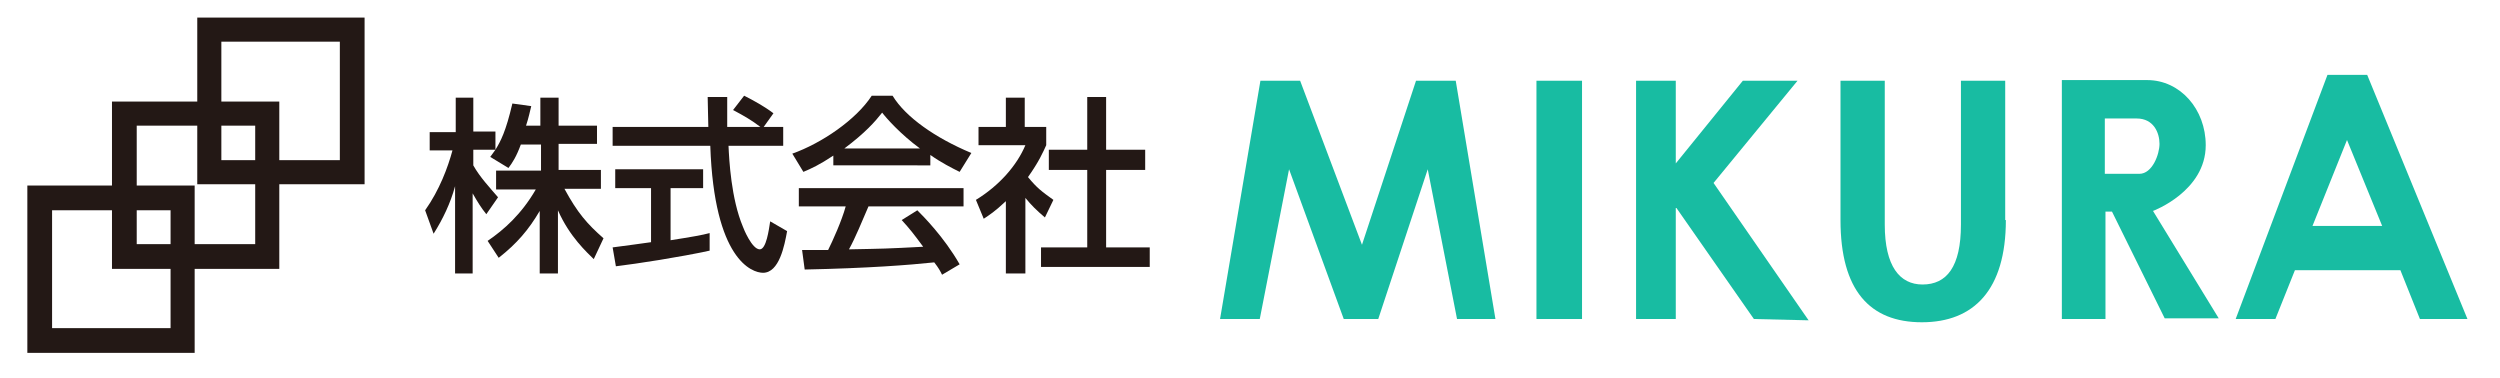
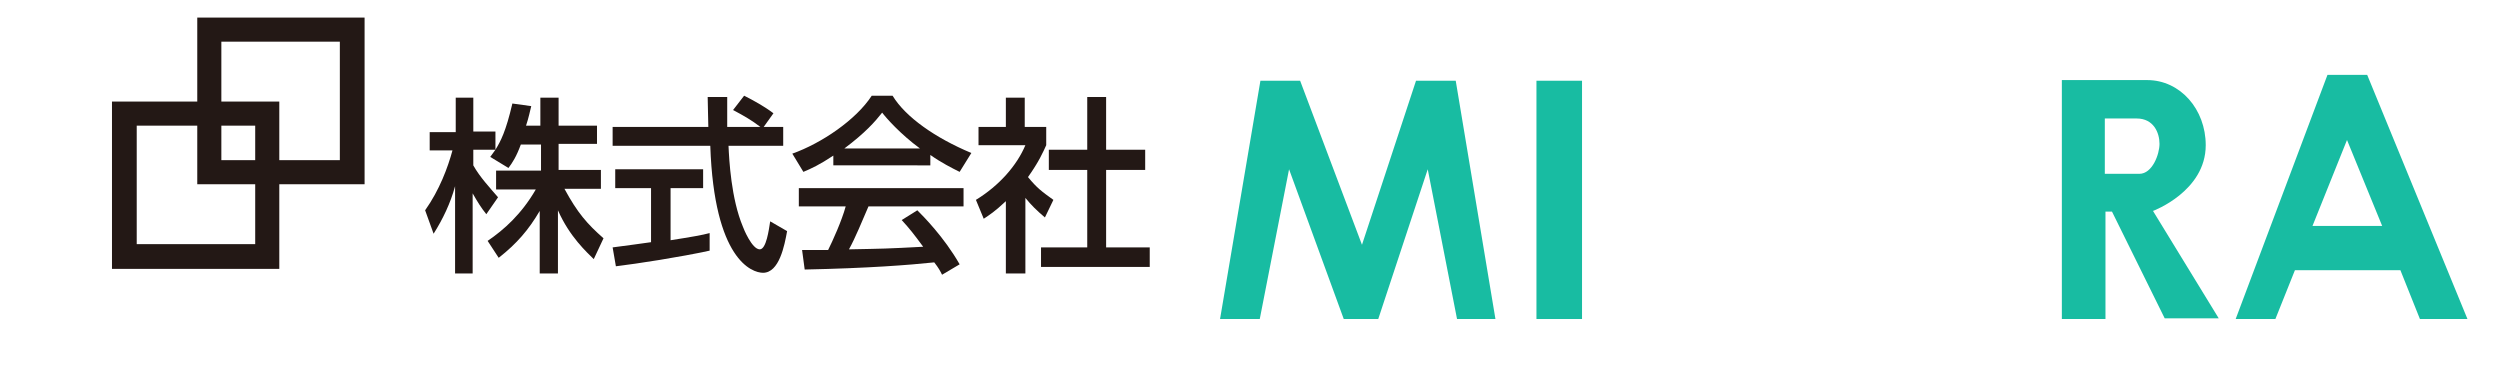
<svg xmlns="http://www.w3.org/2000/svg" version="1.1" id="レイヤー_1" x="0px" y="0px" viewBox="0 0 384 58" style="enable-background:new 0 0 384 58;" xml:space="preserve">
  <style type="text/css">
	.st0{fill:#231815;}
	.st1{fill:#18BCA2;}
</style>
  <g>
    <path class="st0" d="M55.9,28.3H30.3V2.7h25.7V28.3z M34,24.6h18.2V6.4H34V24.6z" />
  </g>
  <g>
    <path class="st0" d="M42.9,41.3H17.2V15.6h25.7V41.3z M21,37.5h18.2V19.3H21V37.5z" />
  </g>
  <g>
-     <path class="st0" d="M29.9,54.2H4.2V28.5h25.7V54.2z M8,50.4h18.2V32.3H8V50.4z" />
-   </g>
+     </g>
  <path class="st1" d="M236,12.4h7V49h-7V12.4z" />
-   <path class="st1" d="M257.4,31.8V49h-6.1V12.4h6.1v12.7l10.3-12.7h8.4l-12.9,15.7l14.6,21.1l-8.4-0.2L257.4,31.8z" />
-   <path class="st1" d="M308.1,33.8c0,10.7-4.9,15.7-12.9,15.7c-8,0-12.5-4.9-12.5-15.7V12.4h6.8v22.1c0,6.4,2.3,9.2,5.8,9.2  c3.7,0,5.9-2.7,5.9-9.2V12.4h6.8V33.8z" />
  <polygon class="st1" points="187.4,49 193.5,49 198,26 206.4,49 211.7,49 219.3,26 223.8,49 229.7,49 223.6,12.4 217.5,12.4   209.2,37.6 199.7,12.4 193.6,12.4 " />
  <path class="st1" d="M330.7,32.4c0,0,8.1-3,8.1-10.1c0-5.5-3.9-10-9-10c-2.6,0-6.4,0-6.4,0h-6.7V49h6.7V32.5l1,0l8.1,16.4h8.3  L330.7,32.4z M328.6,26.7c-2,0-5.3,0-5.3,0v-8.5c0,0,2.3,0,4.9,0s3.5,2.2,3.5,3.9C331.7,23.7,330.6,26.7,328.6,26.7z" />
  <path class="st1" d="M371.7,49h7.3l-15.4-37.5h-6.1L343.4,49h6.1l3-7.5h16.2L371.7,49z M355.2,34.7l5.3-13.2l5.4,13.2H355.2z" />
  <g>
    <path class="st0" d="M80,22.2c-0.7,1.9-1.3,2.8-1.9,3.6l-2.8-1.7c0.2-0.3,0.5-0.7,0.8-1.1h-3.4v2.4c1,1.8,2.6,3.5,3.8,4.9l-1.8,2.6   c-0.8-1-1.3-1.8-2.1-3.2V42h-2.7V28.6c-0.7,2.6-1.9,5.1-3.3,7.3l-1.3-3.6c2.2-3.1,3.5-6.6,4.2-9.2H66v-2.8h4V15h2.7v5.2h3.4V23   c0.8-1.3,1.6-2.8,2.6-7.1l2.9,0.4c-0.2,0.8-0.4,1.8-0.8,3h2.2V15h2.8v4.3h5.9v2.8h-5.9v4h6.5v2.9h-5.6c2,3.7,3.5,5.4,6,7.6   l-1.5,3.2c-1-1-3.7-3.4-5.5-7.5V42h-2.8v-9.6c-1.7,2.9-3.5,5-6.3,7.2L74.9,37c2.5-1.7,5.2-4.1,7.4-7.9h-6.1v-2.9h6.9v-4H80z" />
    <path class="st0" d="M117.3,19.5h3v2.9h-8.4c0.1,2.2,0.4,8.1,2.2,12.4c0.1,0.3,1.4,3.5,2.6,3.5c1,0,1.4-3,1.6-4.3l2.6,1.5   c-0.4,2.2-1.2,6.4-3.7,6.4c-1.7,0-7.5-2-8.1-19.5H94.1v-2.9h14.7c0-0.6-0.1-3.8-0.1-4.6h3c0,1.8,0,3.4,0,4.6h5.1   c-1.3-1-2.5-1.7-4.2-2.6l1.7-2.2c1.4,0.7,3.2,1.7,4.5,2.7L117.3,19.5z M94.1,38c1.5-0.2,5.3-0.7,5.9-0.8v-8.3h-5.5V26h13.5v2.9H103   v8c3.2-0.5,4.9-0.8,6-1.1v2.7c-4.6,1-11.1,2-14.4,2.4L94.1,38z" />
    <path class="st0" d="M128,23.9c-2.1,1.4-3.4,2-4.6,2.5l-1.7-2.8c4.5-1.6,9.8-5.2,12.2-8.9h3.2c2,3.3,6.6,6.5,12.1,8.8l-1.8,2.9   c-1.2-0.6-2.8-1.4-4.5-2.6v1.6H128V23.9z M144.7,42.2c-0.3-0.6-0.5-1-1.2-1.9c-3.8,0.4-10.1,0.9-19.9,1.1l-0.4-3c0.6,0,3.1,0,4,0   c0.7-1.4,2.1-4.5,2.7-6.7h-7.2v-2.8H148v2.8h-14.6c-1,2.3-2,4.8-3,6.6c5.2-0.1,5.8-0.1,11.4-0.4c-1.4-1.9-2.1-2.8-3.3-4.1l2.4-1.5   c0.9,0.9,4.1,4.1,6.5,8.3L144.7,42.2z M141.3,22.8c-3-2.2-5.2-4.7-5.8-5.5c-1.1,1.4-2.6,3.1-5.8,5.5H141.3z" />
    <path class="st0" d="M157.4,42h-2.9V30.9c-1.7,1.6-2.5,2.1-3.4,2.7l-1.2-2.9c3.6-2.2,6.3-5.3,7.6-8.4h-7.2v-2.8h4.2v-4.5h2.9v4.5   h3.3v2.8c-0.5,1.1-1.1,2.5-2.8,4.9c1.4,1.7,2.1,2.2,3.9,3.5l-1.3,2.7c-1.3-1.1-2.1-1.9-3-3V42z M167,14.9h2.9V23h6v3.1h-6V38h6.7   V41h-16.7V38h7.1V26.1h-5.9V23h5.9V14.9z" />
  </g>
</svg>